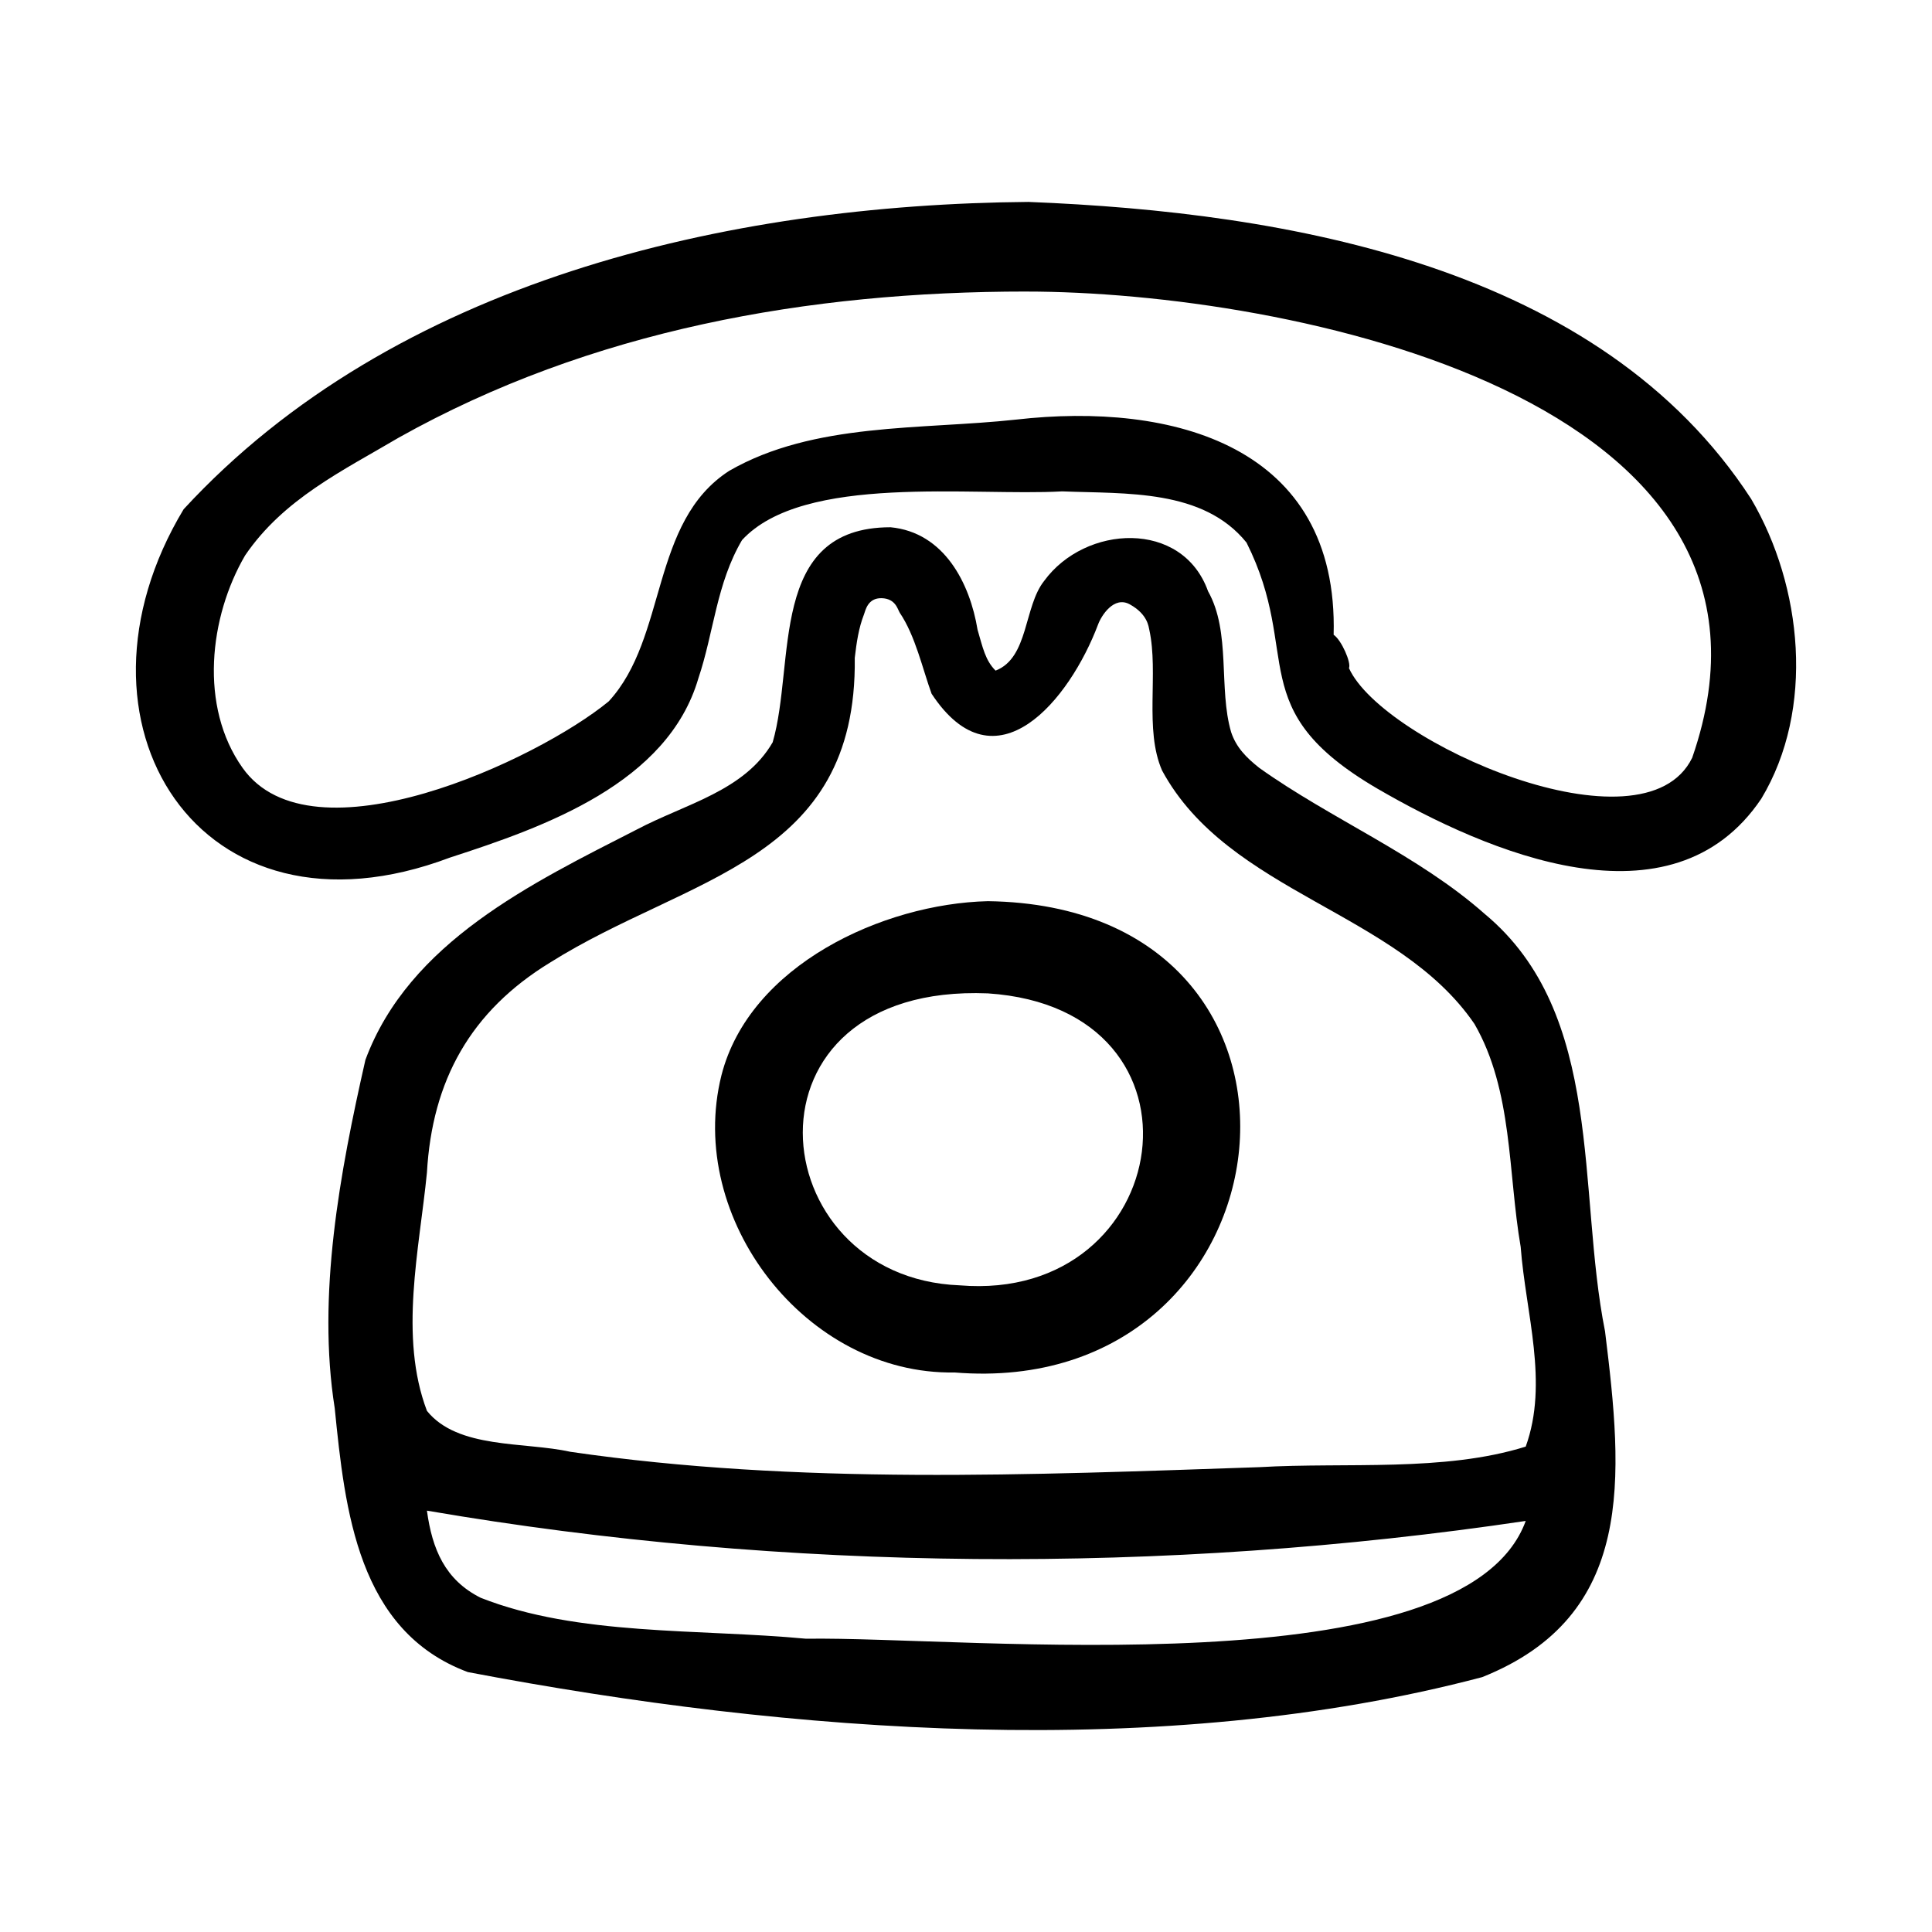
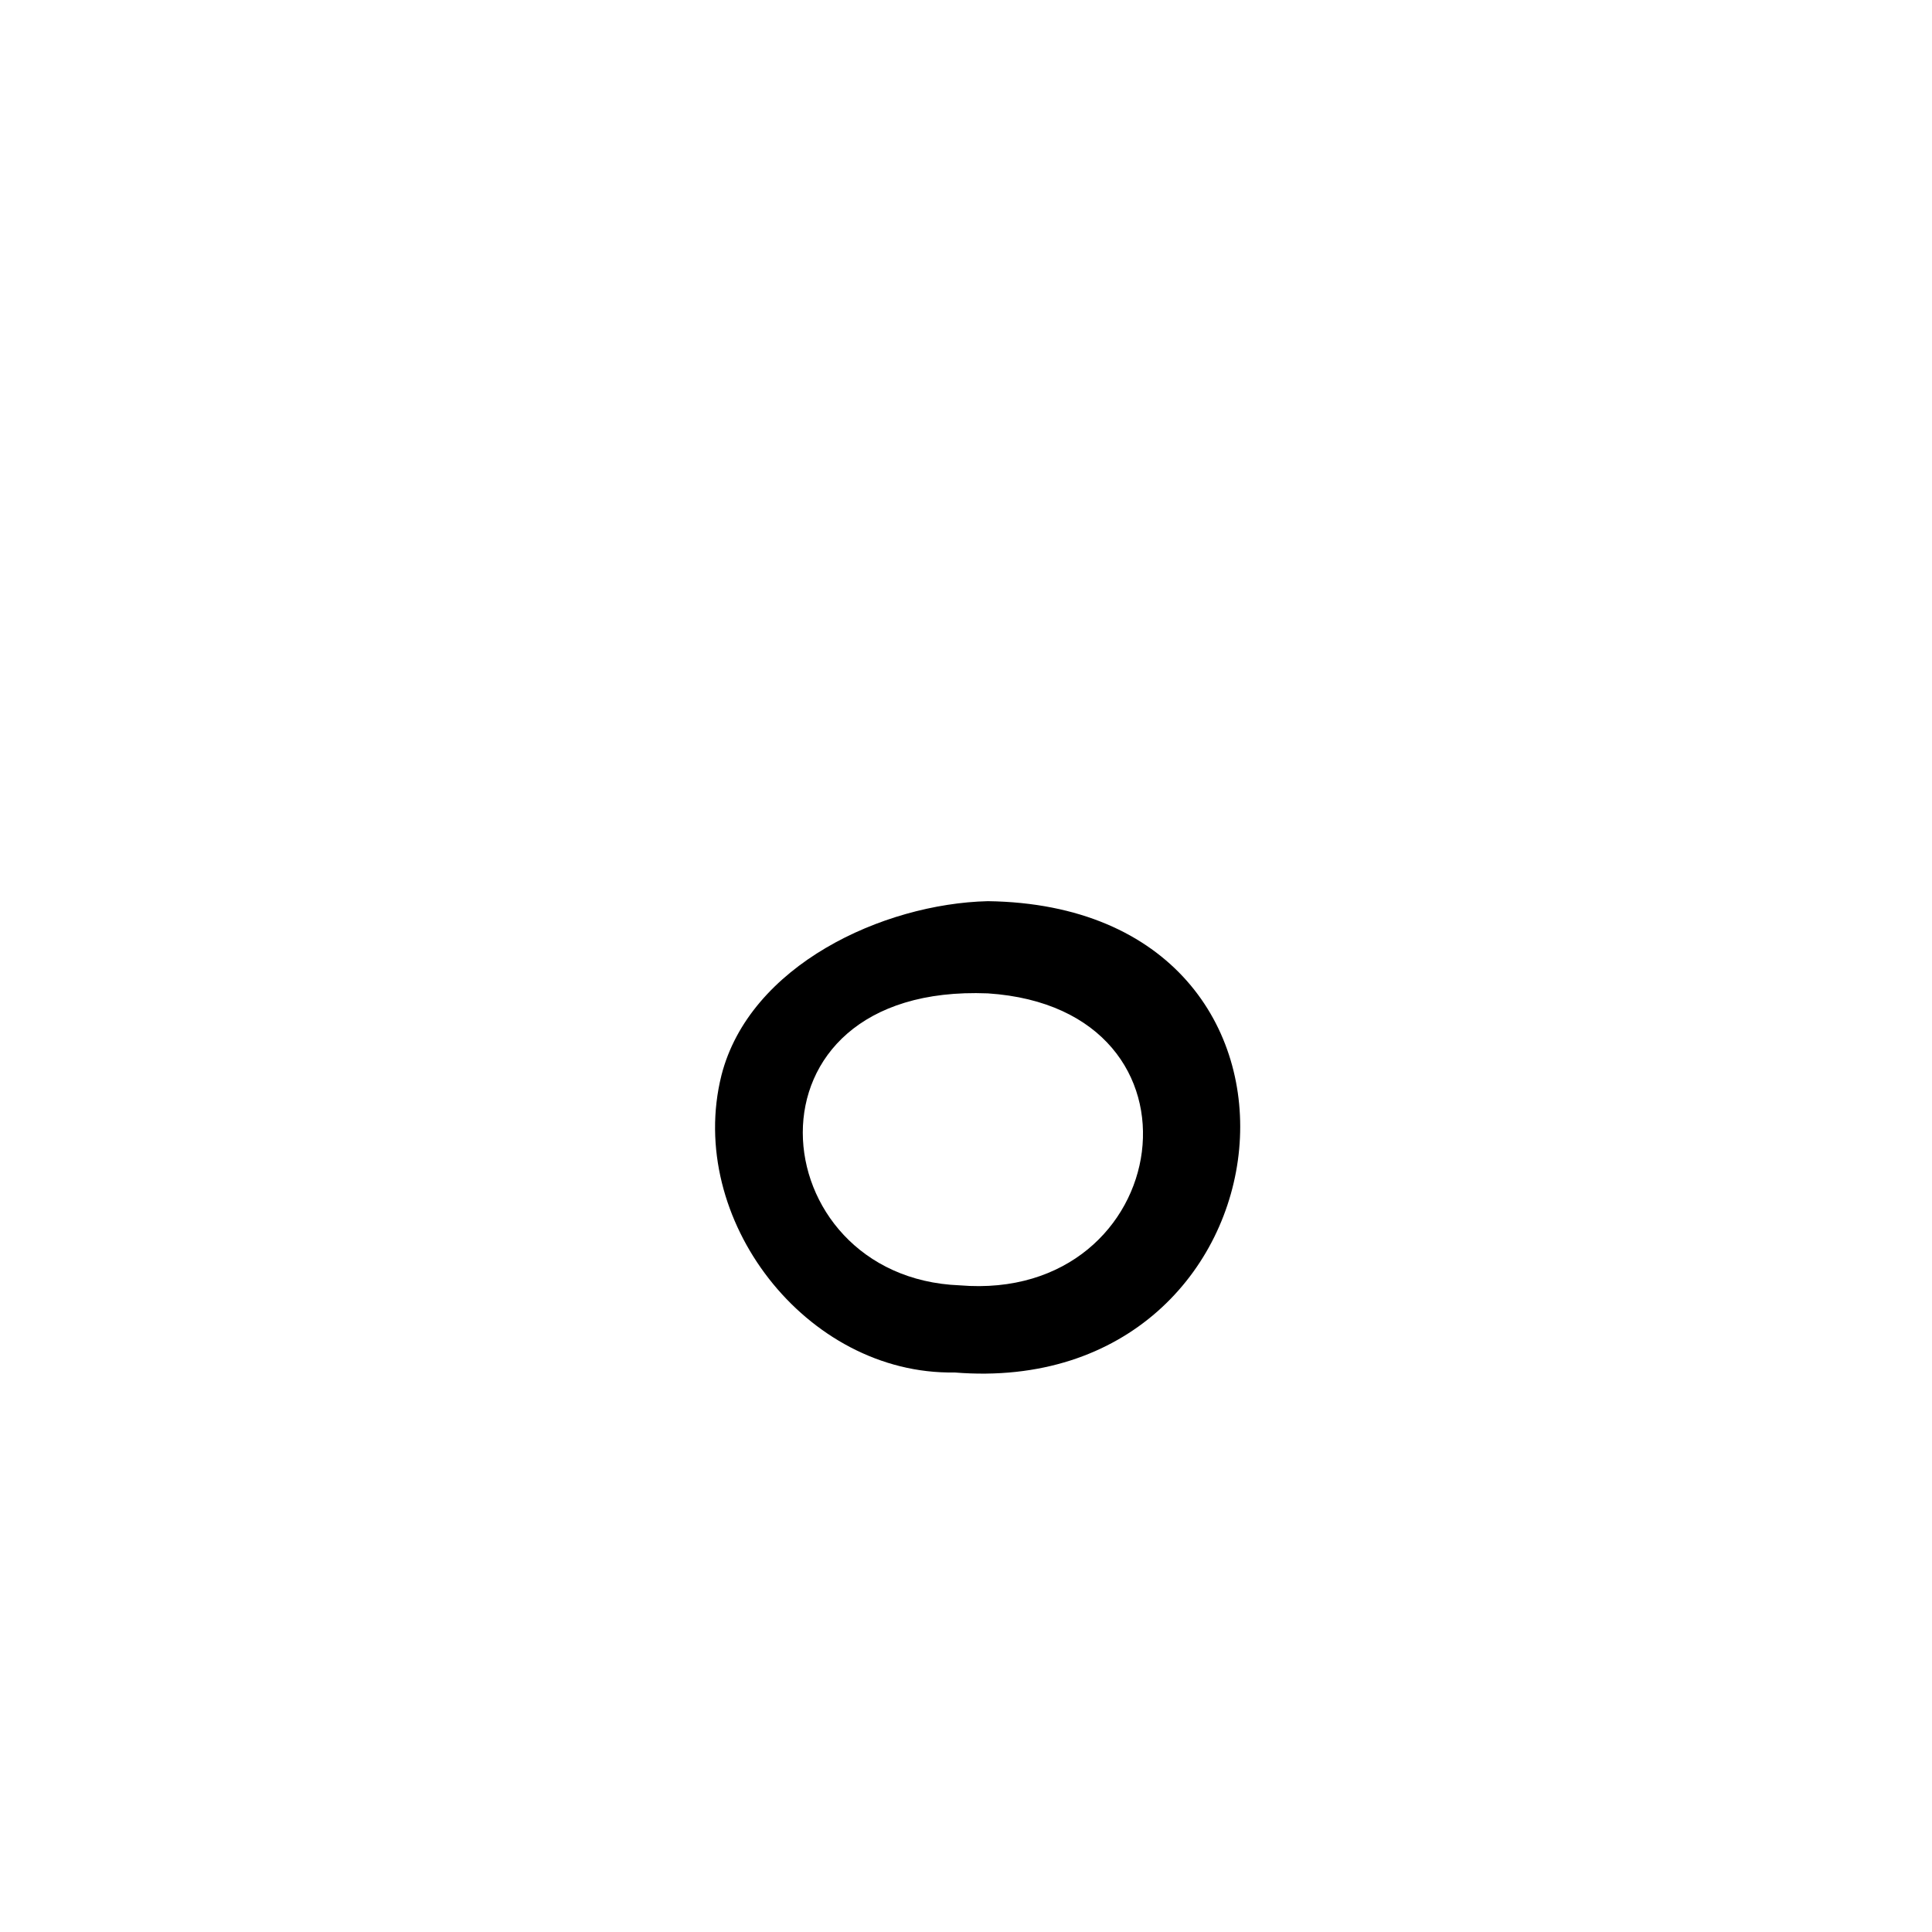
<svg xmlns="http://www.w3.org/2000/svg" id="Layer_1" enable-background="new 0 0 90 90" viewBox="0 0 90 90">
  <g>
-     <path d="m47.808 13.582c12.049 0 36.869 4.89 31.021 21.718-2.269 4.648-14.435-.721-15.989-4.176.118-.242-.353-1.317-.714-1.553.236-8.83-7.52-10.857-14.796-10.024-4.411.479-9.427.118-13.36 2.386-3.697 2.386-2.865 7.755-5.612 10.738-3.336 2.746-13.838 7.638-17.057 3.101-2.033-2.859-1.554-7.035.118-9.9 1.79-2.628 4.537-3.939 7.159-5.487 8.948-5.014 19.09-6.804 29.231-6.804zm.118-4.176c-14.074.118-29.584 3.697-39.372 14.317-5.966 9.904.714 20.642 12.41 16.225 4.411-1.429 10.141-3.455 11.57-8.352.722-2.144.84-4.411 2.033-6.438 2.865-3.107 10.738-2.031 14.914-2.268 2.983.119 6.562-.118 8.587 2.386 2.63 5.251-.235 7.755 6.083 11.454 5.134 2.983 13.721 6.68 17.897.477 2.512-4.176 1.915-9.904-.471-13.962-7.041-10.856-21.602-13.36-33.65-13.838z" />
-     <path d="m19.888 70.372c16.703 2.865 34.365 2.983 51.186.479-2.865 7.873-26.013 5.369-33.525 5.487-5.016-.472-10.62-.118-15.157-1.907-1.664-.834-2.26-2.269-2.504-4.058zm22.023-41.833c.733 1.082 1.063 2.617 1.486 3.778 2.983 4.531 6.436.274 7.755-3.225.148-.404.738-1.349 1.478-.939.846.466.876 1.063.908 1.18.447 2.033-.243 4.648.597 6.562 3.101 5.724 10.973 6.562 14.553 11.807 1.79 3.107 1.554 6.923 2.151 10.383.235 3.102 1.311 6.32.235 9.303-3.815 1.193-8.352.721-12.41.958-10.62.36-21.476.832-32.096-.716-2.143-.477-5.243-.118-6.68-1.907-1.311-3.462-.353-7.518 0-11.097.243-4.295 2.033-7.52 5.73-9.782 6.444-4.058 14.317-4.655 14.2-14.2.086-.727.18-1.379.428-2.019.075-.205.18-.776.827-.759.652.019.745.528.838.671zm-.43-3.977c-5.722 0-4.411 6.32-5.487 10.017-1.311 2.268-4.058 2.865-6.319 4.058-4.898 2.504-10.62 5.251-12.653 10.738-1.193 5.251-2.261 10.98-1.429 16.225.479 4.772 1.075 10.383 6.201 12.292 15.039 2.864 32.34 4.176 47.253.235 7.159-2.859 6.562-9.303 5.722-16.107-1.311-6.562 0-14.79-5.604-19.445-3.101-2.746-7.159-4.418-10.503-6.804-.597-.472-1.075-.951-1.311-1.666-.597-2.032 0-4.655-1.075-6.562-1.193-3.342-5.722-3.107-7.637-.479-.95 1.193-.714 3.579-2.261 4.176-.479-.477-.597-1.074-.84-1.907-.353-2.149-1.546-4.535-4.058-4.772z" />
    <path d="m46.018 46.275c10.856.714 8.713 14.435-1.311 13.601-9.31-.36-10.62-14.08 1.311-13.601zm0-4.295c-4.89.119-11.099 2.983-12.41 8.11-1.672 6.686 3.941 13.963 10.856 13.845 16.107 1.311 18.737-21.718 1.554-21.955z" />
  </g>
</svg>